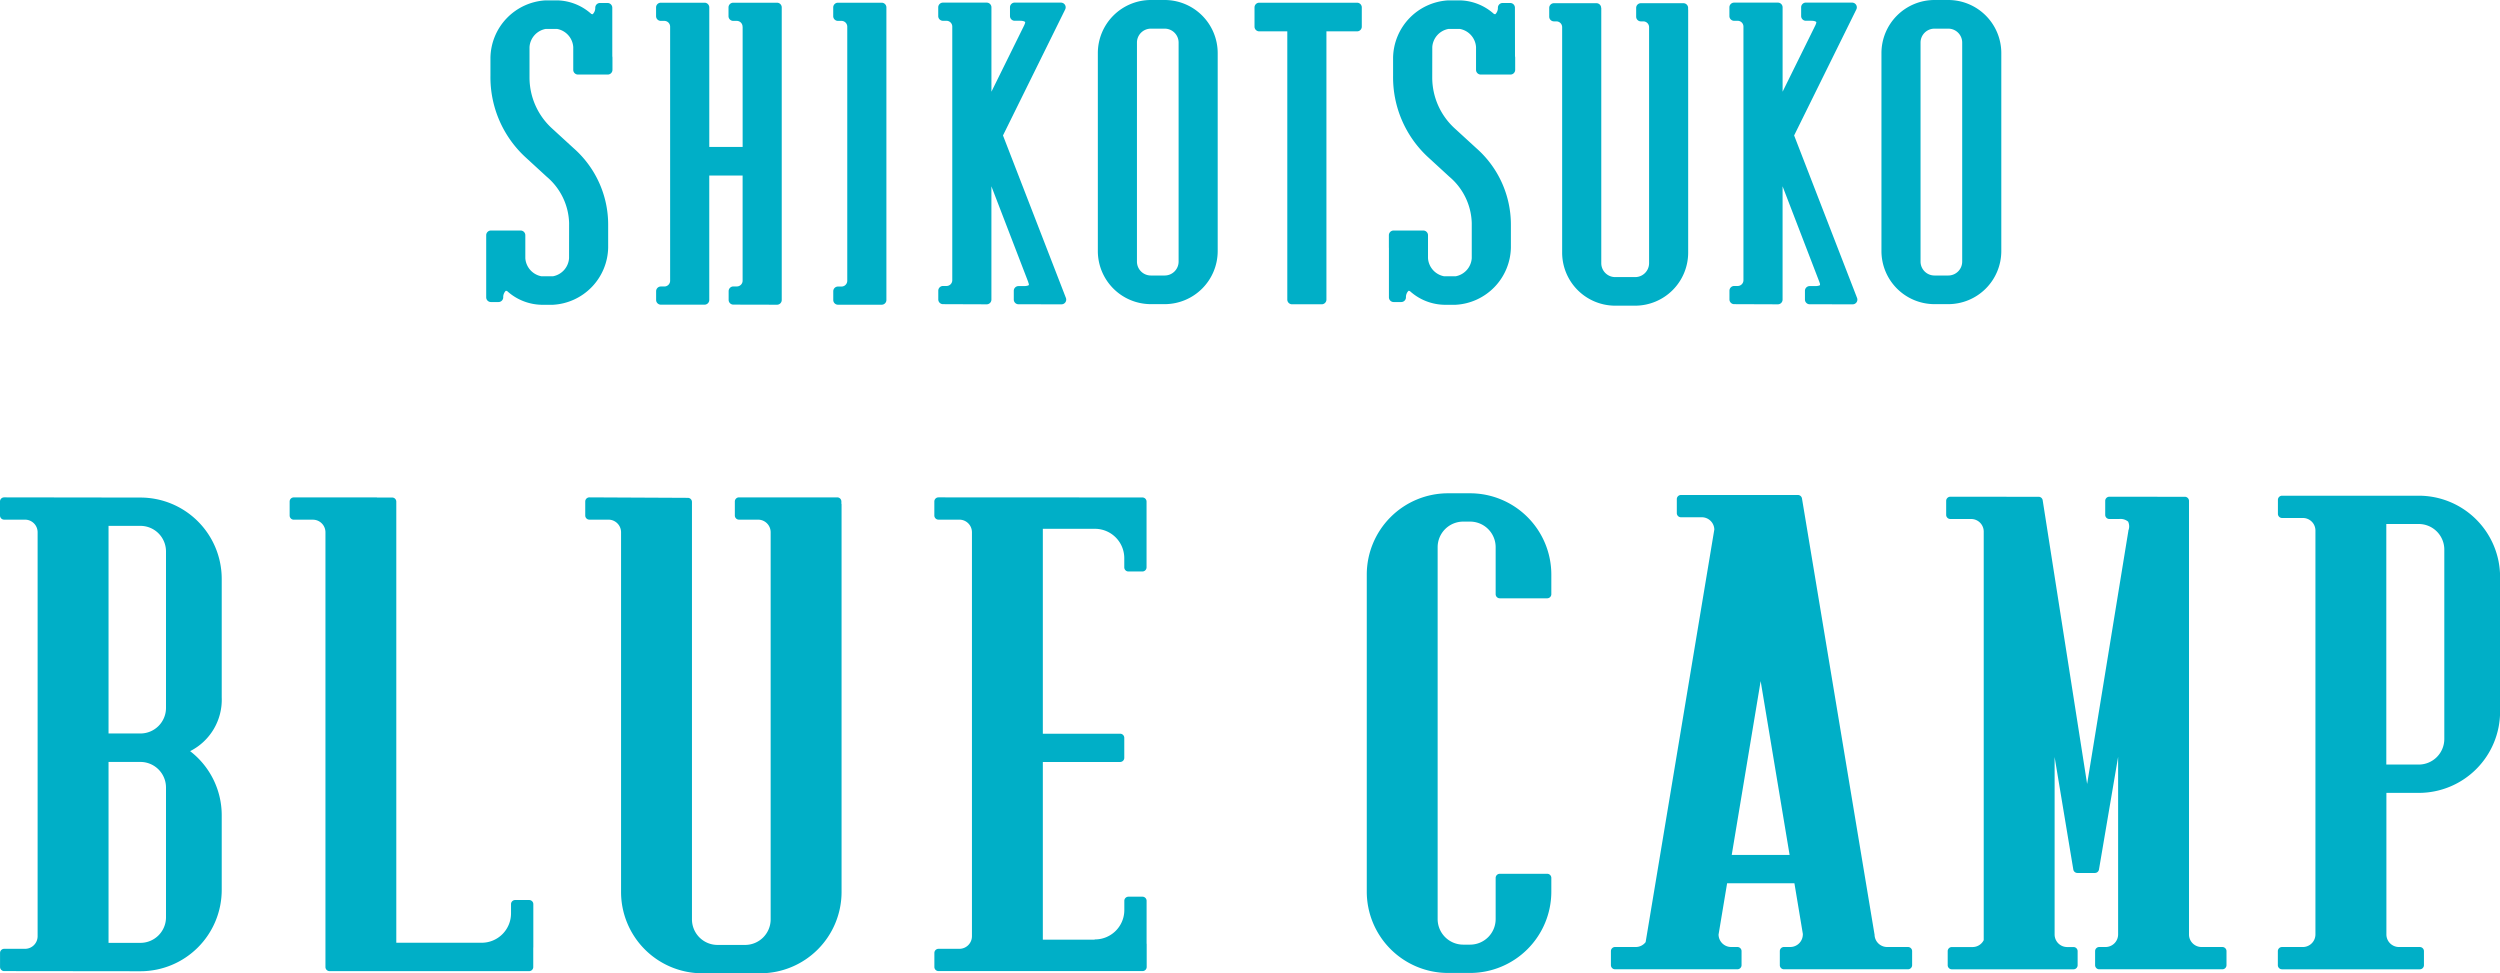
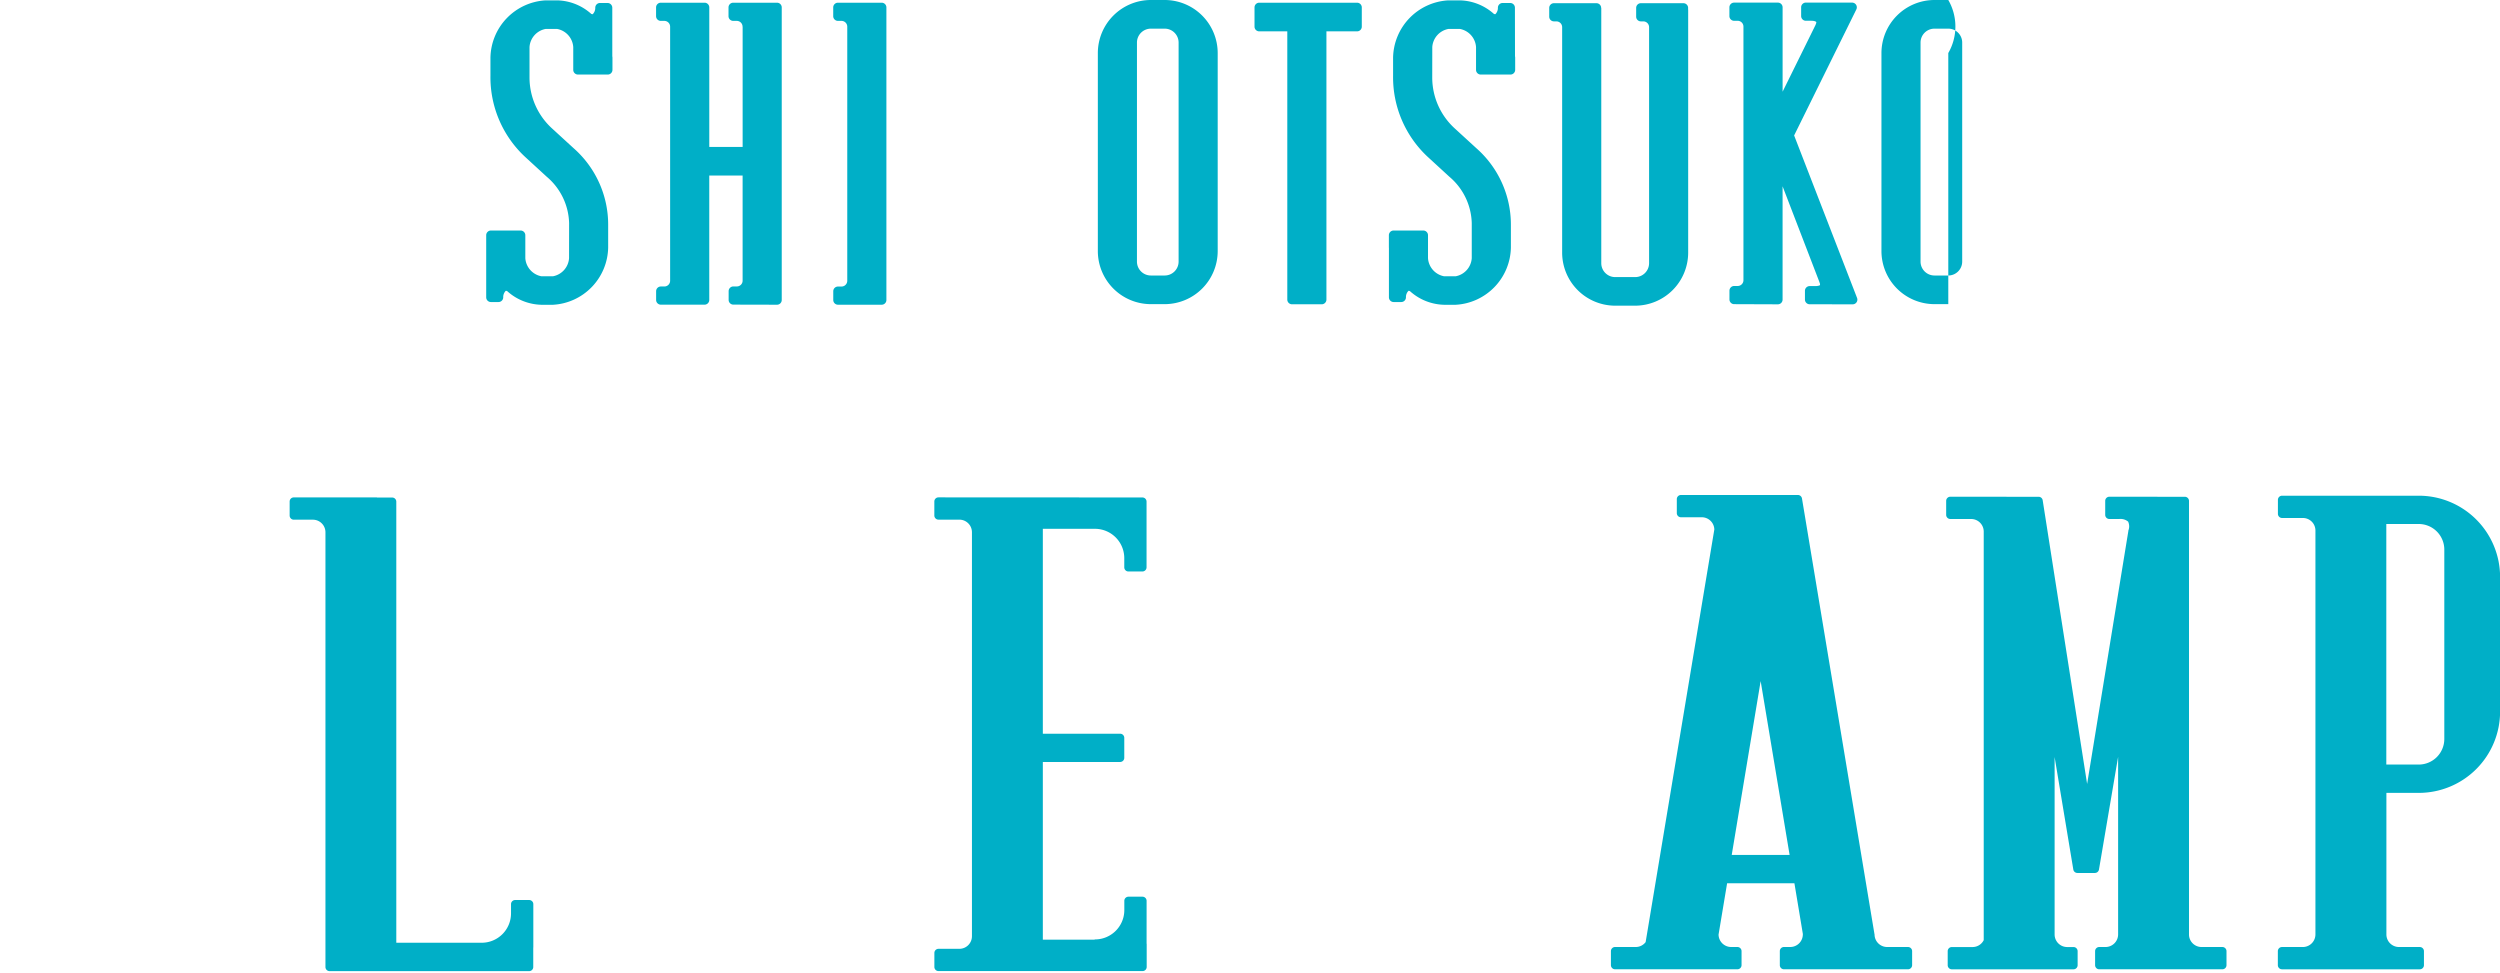
<svg xmlns="http://www.w3.org/2000/svg" width="249.952" height="97.306" viewBox="0 0 249.952 97.306">
  <g id="p_logo" transform="translate(-647.537 -235.981)">
-     <path id="パス_1127" data-name="パス 1127" d="M661.579,285.727l-13.629-.019a.413.413,0,0,0-.413.414v1.4a.414.414,0,0,0,.413.414h2.087a1.261,1.261,0,0,1,1.261,1.259c0,.006,0,.01,0,.016v40.362c0,.006,0,.01,0,.016a1.26,1.26,0,0,1-1.244,1.256h-2.1a.413.413,0,0,0-.413.413v1.4a.413.413,0,0,0,.413.413l13.629.016a8.132,8.132,0,0,0,8.122-8.123v-7.5a8.082,8.082,0,0,0-3.16-6.383,5.758,5.758,0,0,0,3.16-5.375V293.849A8.132,8.132,0,0,0,661.579,285.727Zm-3.19,26.434h3.19a2.559,2.559,0,0,1,2.555,2.557v12.974a2.558,2.558,0,0,1-2.555,2.557h-3.19Zm0-2.846V288.558h3.19a2.558,2.558,0,0,1,2.555,2.556v15.645a2.558,2.558,0,0,1-2.555,2.556Z" fill="#00afc7" />
    <path id="パス_1128" data-name="パス 1128" d="M700.442,325.966h-1.4a.414.414,0,0,0-.413.414v.917l0,.008a2.936,2.936,0,0,1-2.934,2.933h-8.536v-44.1a.413.413,0,0,0-.413-.414h-1.508c-.011,0-.018-.012-.029-.012h-8.3a.413.413,0,0,0-.413.414v1.4a.414.414,0,0,0,.413.414h1.907a1.26,1.26,0,0,1,1.26,1.255v43.469a.414.414,0,0,0,.414.413h19.949a.413.413,0,0,0,.413-.413v-1.939c0-.007.007-.011.007-.017v-4.32A.414.414,0,0,0,700.442,325.966Z" fill="#00afc7" />
-     <path id="パス_1129" data-name="パス 1129" d="M731.659,286.122a.414.414,0,0,0-.414-.414h-9.824a.414.414,0,0,0-.414.414v1.4a.414.414,0,0,0,.414.414h1.907a1.26,1.26,0,0,1,1.26,1.259V327.9a2.558,2.558,0,0,1-2.556,2.556h-2.756a2.558,2.558,0,0,1-2.556-2.556V286.17a.413.413,0,0,0-.413-.414l-9.843-.048a.414.414,0,0,0-.414.414v1.4a.414.414,0,0,0,.414.414h1.907a1.261,1.261,0,0,1,1.26,1.259l0,.01v35.964a8.132,8.132,0,0,0,8.123,8.122h5.8a8.133,8.133,0,0,0,8.123-8.122V286.391c0-.016-.016-.026-.017-.041Z" fill="#00afc7" />
    <path id="パス_1130" data-name="パス 1130" d="M762.175,326.047a.415.415,0,0,0-.414-.414h-1.4a.414.414,0,0,0-.413.414v.917l0,.008a2.937,2.937,0,0,1-2.934,2.934c-.024,0-.039.021-.062.025H751.8V312.165h7.729a.414.414,0,0,0,.414-.414v-2a.414.414,0,0,0-.414-.413H751.8V288.853h5.277a2.933,2.933,0,0,1,2.866,2.927l0,.008v.917a.413.413,0,0,0,.413.413h1.4a.414.414,0,0,0,.414-.413v-6.573a.415.415,0,0,0-.414-.414l-20.39-.01a.413.413,0,0,0-.413.414v1.4a.414.414,0,0,0,.413.414h2.087a1.26,1.26,0,0,1,1.26,1.259v40.394a1.259,1.259,0,0,1-1.243,1.256h-2.1a.413.413,0,0,0-.413.413v1.4a.413.413,0,0,0,.413.413l20.4,0a.413.413,0,0,0,.414-.413v-2.308c0-.01-.01-.015-.01-.025Z" fill="#00afc7" />
-     <path id="パス_1131" data-name="パス 1131" d="M794.518,285.3h-2.207a8.132,8.132,0,0,0-8.123,8.122v31.712a8.132,8.132,0,0,0,8.123,8.124h2.207a8.132,8.132,0,0,0,8.122-8.124v-1.377a.413.413,0,0,0-.413-.414h-4.74a.413.413,0,0,0-.413.414v4.114a2.558,2.558,0,0,1-2.556,2.556h-.687a2.559,2.559,0,0,1-2.557-2.556V290.687a2.559,2.559,0,0,1,2.557-2.556h.687a2.558,2.558,0,0,1,2.556,2.556v4.7a.413.413,0,0,0,.413.413h4.74a.413.413,0,0,0,.413-.413v-1.963A8.131,8.131,0,0,0,794.518,285.3Z" fill="#00afc7" />
    <path id="パス_1132" data-name="パス 1132" d="M889.366,285.542l-13.667,0a.415.415,0,0,0-.414.414v1.4a.414.414,0,0,0,.414.414h2.086a1.256,1.256,0,0,1,1.251,1.217v40.408l0,.012a1.262,1.262,0,0,1-1.245,1.258h-2.1a.413.413,0,0,0-.413.414v1.4a.414.414,0,0,0,.413.414h13.781a.414.414,0,0,0,.413-.414v-1.4a.413.413,0,0,0-.413-.414h-2.1a1.26,1.26,0,0,1-1.241-1.241v-14.17h3.244a8.132,8.132,0,0,0,8.123-8.122V293.664A8.132,8.132,0,0,0,889.366,285.542Zm-3.244,2.829h3.244a2.558,2.558,0,0,1,2.555,2.557v18.938a2.558,2.558,0,0,1-2.555,2.556h-3.244Z" fill="#00afc7" />
    <path id="パス_1133" data-name="パス 1133" d="M838.3,330.664h-2.1a1.261,1.261,0,0,1-1.243-1.258c0-.013-.009-.024-.01-.037L827.7,285.816a.413.413,0,0,0-.408-.345l-11.693,0a.413.413,0,0,0-.413.413v1.4a.413.413,0,0,0,.413.413h2.086a1.257,1.257,0,0,1,1.252,1.22l-6.868,41.257a1.238,1.238,0,0,1-.957.489h-2.1a.414.414,0,0,0-.414.414v1.4a.415.415,0,0,0,.414.414h12.233a.415.415,0,0,0,.414-.414v-1.4a.414.414,0,0,0-.414-.414h-.645a1.26,1.26,0,0,1-1.24-1.241l.855-5.131h6.73l.847,5.09c0,.009-.006.016-.006.024a1.261,1.261,0,0,1-1.244,1.258h-.644a.413.413,0,0,0-.413.414v1.4a.414.414,0,0,0,.413.414H838.3a.414.414,0,0,0,.413-.414v-1.4A.413.413,0,0,0,838.3,330.664Zm-14.731-26.587,2.895,17.384h-5.788Z" fill="#00afc7" />
    <path id="パス_1134" data-name="パス 1134" d="M869.73,330.664h-2.1a1.255,1.255,0,0,1-1.235-1.215V286.063a.414.414,0,0,0-.414-.413l-7.549-.005a.414.414,0,0,0-.414.413v1.4a.414.414,0,0,0,.414.413h.99a1.191,1.191,0,0,1,.887.263,1.126,1.126,0,0,1,.024.89c0,.014,0,.026,0,.039l-4.124,25.3L851.767,286a.412.412,0,0,0-.409-.35l-8.827-.005a.414.414,0,0,0-.414.413v1.4a.414.414,0,0,0,.414.413h2.086a1.259,1.259,0,0,1,1.254,1.228v40.88a1.248,1.248,0,0,1-1.089.688h-2.1a.413.413,0,0,0-.413.414v1.4a.414.414,0,0,0,.413.414h12.165a.414.414,0,0,0,.413-.414v-1.4a.413.413,0,0,0-.413-.414H854.2a1.259,1.259,0,0,1-1.241-1.249V311.664l1.869,11.252a.414.414,0,0,0,.408.345h1.75a.414.414,0,0,0,.408-.345l1.914-11.266v17.744l0,.012a1.261,1.261,0,0,1-1.244,1.258h-.643a.414.414,0,0,0-.414.414v1.4a.415.415,0,0,0,.414.414H869.73a.414.414,0,0,0,.414-.414v-1.4A.414.414,0,0,0,869.73,330.664Z" fill="#00afc7" />
    <path id="パス_1135" data-name="パス 1135" d="M763.984,235.981H762.6a5.308,5.308,0,0,0-5.3,5.3v19.809a5.308,5.308,0,0,0,5.3,5.3h1.383a5.309,5.309,0,0,0,5.3-5.3V241.284A5.309,5.309,0,0,0,763.984,235.981Zm-2.773,4.256a1.391,1.391,0,0,1,1.39-1.391h1.383a1.392,1.392,0,0,1,1.391,1.391v21.9a1.392,1.392,0,0,1-1.391,1.389H762.6a1.391,1.391,0,0,1-1.39-1.389Z" fill="#00afc7" />
    <path id="パス_1136" data-name="パス 1136" d="M725.227,236.252l-4.382,0a.471.471,0,0,0-.471.471v.875a.471.471,0,0,0,.471.471h.356a.58.58,0,0,1,.578.579c0,.009.006.016.007.025v12h-3.334V236.723a.471.471,0,0,0-.471-.471l-4.378,0a.471.471,0,0,0-.471.471v.875a.471.471,0,0,0,.471.471h.355a.58.58,0,0,1,.579.579l0,.01v25.4a.576.576,0,0,1-.569.567h-.36a.471.471,0,0,0-.471.471v.875a.471.471,0,0,0,.471.471h4.371a.471.471,0,0,0,.471-.471V253.533h3.334V264.06a.575.575,0,0,1-.567.56h-.359a.471.471,0,0,0-.471.471v.875a.471.471,0,0,0,.471.471l4.367.01a.471.471,0,0,0,.471-.471V236.723A.471.471,0,0,0,725.227,236.252Z" fill="#00afc7" />
    <path id="パス_1137" data-name="パス 1137" d="M735.692,236.252H734.03l-.009,0h-2.707a.471.471,0,0,0-.471.471v.875a.471.471,0,0,0,.471.471h.354a.58.58,0,0,1,.579.579l0,.01v25.407a.578.578,0,0,1-.569.565h-.36a.471.471,0,0,0-.471.471v.875a.471.471,0,0,0,.471.471l4.371,0a.471.471,0,0,0,.471-.471V236.723A.471.471,0,0,0,735.692,236.252Z" fill="#00afc7" />
    <path id="パス_1138" data-name="パス 1138" d="M783.219,236.252h-9.783a.471.471,0,0,0-.471.471v1.922a.471.471,0,0,0,.471.471h2.806v26.817a.471.471,0,0,0,.471.471h2.97a.471.471,0,0,0,.471-.471V239.116h3.065a.471.471,0,0,0,.471-.471v-1.922A.471.471,0,0,0,783.219,236.252Z" fill="#00afc7" />
-     <path id="パス_1139" data-name="パス 1139" d="M753.613,236.24h-4.626a.471.471,0,0,0-.471.471v.876a.471.471,0,0,0,.471.47h.546c.339,0,.472.092.492.124s.011.109-.057.248c0,.006,0,.013,0,.02l-3.307,6.7v-8.435a.471.471,0,0,0-.471-.471h-4.377a.471.471,0,0,0-.471.471v.876a.471.471,0,0,0,.471.47h.355a.579.579,0,0,1,.578.579l0,.007v25.363a.576.576,0,0,1-.568.565h-.36a.471.471,0,0,0-.471.471v.875a.471.471,0,0,0,.471.471l4.37.016a.471.471,0,0,0,.471-.471V254.608l3.679,9.561c0,.007,0,.014,0,.021.084.2.069.285.063.295s-.135.092-.457.1h-.577a.471.471,0,0,0-.471.471v.875a.471.471,0,0,0,.471.471l4.3.006a.472.472,0,0,0,.44-.641l-6.291-16.244,6.219-12.6a.471.471,0,0,0-.422-.68Z" fill="#00afc7" />
-     <path id="パス_1140" data-name="パス 1140" d="M842.329,235.981h-1.383a5.309,5.309,0,0,0-5.3,5.3v19.809a5.309,5.309,0,0,0,5.3,5.3h1.383a5.308,5.308,0,0,0,5.3-5.3V241.284A5.308,5.308,0,0,0,842.329,235.981Zm-2.774,4.256a1.392,1.392,0,0,1,1.391-1.391h1.383a1.391,1.391,0,0,1,1.39,1.391v21.9a1.391,1.391,0,0,1-1.39,1.389h-1.383a1.392,1.392,0,0,1-1.391-1.389Z" fill="#00afc7" />
+     <path id="パス_1140" data-name="パス 1140" d="M842.329,235.981h-1.383a5.309,5.309,0,0,0-5.3,5.3v19.809a5.309,5.309,0,0,0,5.3,5.3h1.383V241.284A5.308,5.308,0,0,0,842.329,235.981Zm-2.774,4.256a1.392,1.392,0,0,1,1.391-1.391h1.383a1.391,1.391,0,0,1,1.39,1.391v21.9a1.391,1.391,0,0,1-1.39,1.389h-1.383a1.392,1.392,0,0,1-1.391-1.389Z" fill="#00afc7" />
    <path id="パス_1141" data-name="パス 1141" d="M832.714,236.24h-4.626a.471.471,0,0,0-.471.471v.876a.471.471,0,0,0,.471.47h.546c.339,0,.472.092.491.124s.011.109-.056.248c0,.006,0,.013,0,.02l-3.306,6.7v-8.435a.471.471,0,0,0-.471-.471h-4.377a.471.471,0,0,0-.471.471v.876a.471.471,0,0,0,.471.47h.354a.58.58,0,0,1,.579.579l0,.007v25.363a.577.577,0,0,1-.569.565h-.359a.471.471,0,0,0-.471.471v.875a.471.471,0,0,0,.471.471l4.37.016a.471.471,0,0,0,.471-.471V254.608l3.678,9.561c0,.007,0,.014,0,.021a.5.5,0,0,1,.064.295c-.014.019-.136.092-.457.1h-.578a.471.471,0,0,0-.471.471v.875a.471.471,0,0,0,.471.471l4.3.006a.471.471,0,0,0,.439-.641l-6.291-16.244,6.22-12.6a.472.472,0,0,0-.422-.68Z" fill="#00afc7" />
    <path id="パス_1142" data-name="パス 1142" d="M816.316,236.772a.471.471,0,0,0-.471-.471h-4.253a.471.471,0,0,0-.47.471v.875a.471.471,0,0,0,.47.471h.244a.58.58,0,0,1,.578.578v23.6a1.391,1.391,0,0,1-1.39,1.389h-2a1.391,1.391,0,0,1-1.39-1.389V236.8c0-.011-.011-.017-.012-.028h0a.471.471,0,0,0-.471-.471H802.9a.471.471,0,0,0-.471.471v.875a.471.471,0,0,0,.471.471h.243a.58.58,0,0,1,.579.578v22.547a5.308,5.308,0,0,0,5.3,5.3h2a5.308,5.308,0,0,0,5.3-5.3v-24.3c0-.01-.01-.016-.011-.026Z" fill="#00afc7" />
    <path id="パス_1143" data-name="パス 1143" d="M708.754,236.751a.472.472,0,0,0-.471-.471h-.76a.471.471,0,0,0-.471.471.875.875,0,0,1-.249.643c-.015.008-.04.023-.122-.016-.007,0-.015,0-.022,0a5.272,5.272,0,0,0-3.4-1.36h-1.173a5.844,5.844,0,0,0-5.514,5.722v1.825a10.871,10.871,0,0,0,3.449,8.087l2.179,2a6.281,6.281,0,0,1,2.237,4.641l-.005,3.5a1.975,1.975,0,0,1-1.6,1.809h-1.173a1.976,1.976,0,0,1-1.6-1.809V259.5a.471.471,0,0,0-.471-.471h-2.97a.471.471,0,0,0-.47.471v1.231c0,.016,0,.031,0,.046v4.931a.471.471,0,0,0,.471.471h.76a.471.471,0,0,0,.471-.471.881.881,0,0,1,.248-.643c.016-.008.041-.023.123.016.007,0,.016,0,.024.005a5.283,5.283,0,0,0,3.411,1.367h1.173a5.843,5.843,0,0,0,5.513-5.722v-2.26a10.174,10.174,0,0,0-3.448-7.667l-2.178-1.995a6.889,6.889,0,0,1-2.238-5.059l0-3.064a1.976,1.976,0,0,1,1.6-1.809h1.173a1.975,1.975,0,0,1,1.6,1.809v2.279a.471.471,0,0,0,.471.47H708.3a.471.471,0,0,0,.471-.47v-1.231c0-.053-.015-.1-.016-.155Z" fill="#00afc7" />
    <path id="パス_1144" data-name="パス 1144" d="M799,236.751a.471.471,0,0,0-.471-.471h-.76a.471.471,0,0,0-.471.471.879.879,0,0,1-.248.643c-.015.008-.04.023-.122-.016-.007,0-.015,0-.022,0a5.272,5.272,0,0,0-3.4-1.36h-1.174a5.843,5.843,0,0,0-5.513,5.722v1.825a10.867,10.867,0,0,0,3.449,8.087l2.179,2a6.281,6.281,0,0,1,2.237,4.641l0,3.5a1.975,1.975,0,0,1-1.6,1.809h-1.174a1.976,1.976,0,0,1-1.6-1.809V259.5a.471.471,0,0,0-.471-.471h-2.97a.471.471,0,0,0-.471.471v1.231c0,.016.005.031.005.046v4.931a.471.471,0,0,0,.471.471h.76a.471.471,0,0,0,.471-.471.881.881,0,0,1,.248-.643c.016-.008.04-.023.122.016.008,0,.017,0,.025.005a5.282,5.282,0,0,0,3.41,1.367h1.174a5.843,5.843,0,0,0,5.513-5.722v-2.26a10.174,10.174,0,0,0-3.448-7.667l-2.178-1.995a6.885,6.885,0,0,1-2.238-5.059l.005-3.064a1.976,1.976,0,0,1,1.6-1.809h1.174a1.976,1.976,0,0,1,1.6,1.809v2.279a.471.471,0,0,0,.471.47h2.971a.471.471,0,0,0,.471-.47v-1.231c0-.053-.015-.1-.017-.155Z" fill="#00afc7" />
  </g>
</svg>